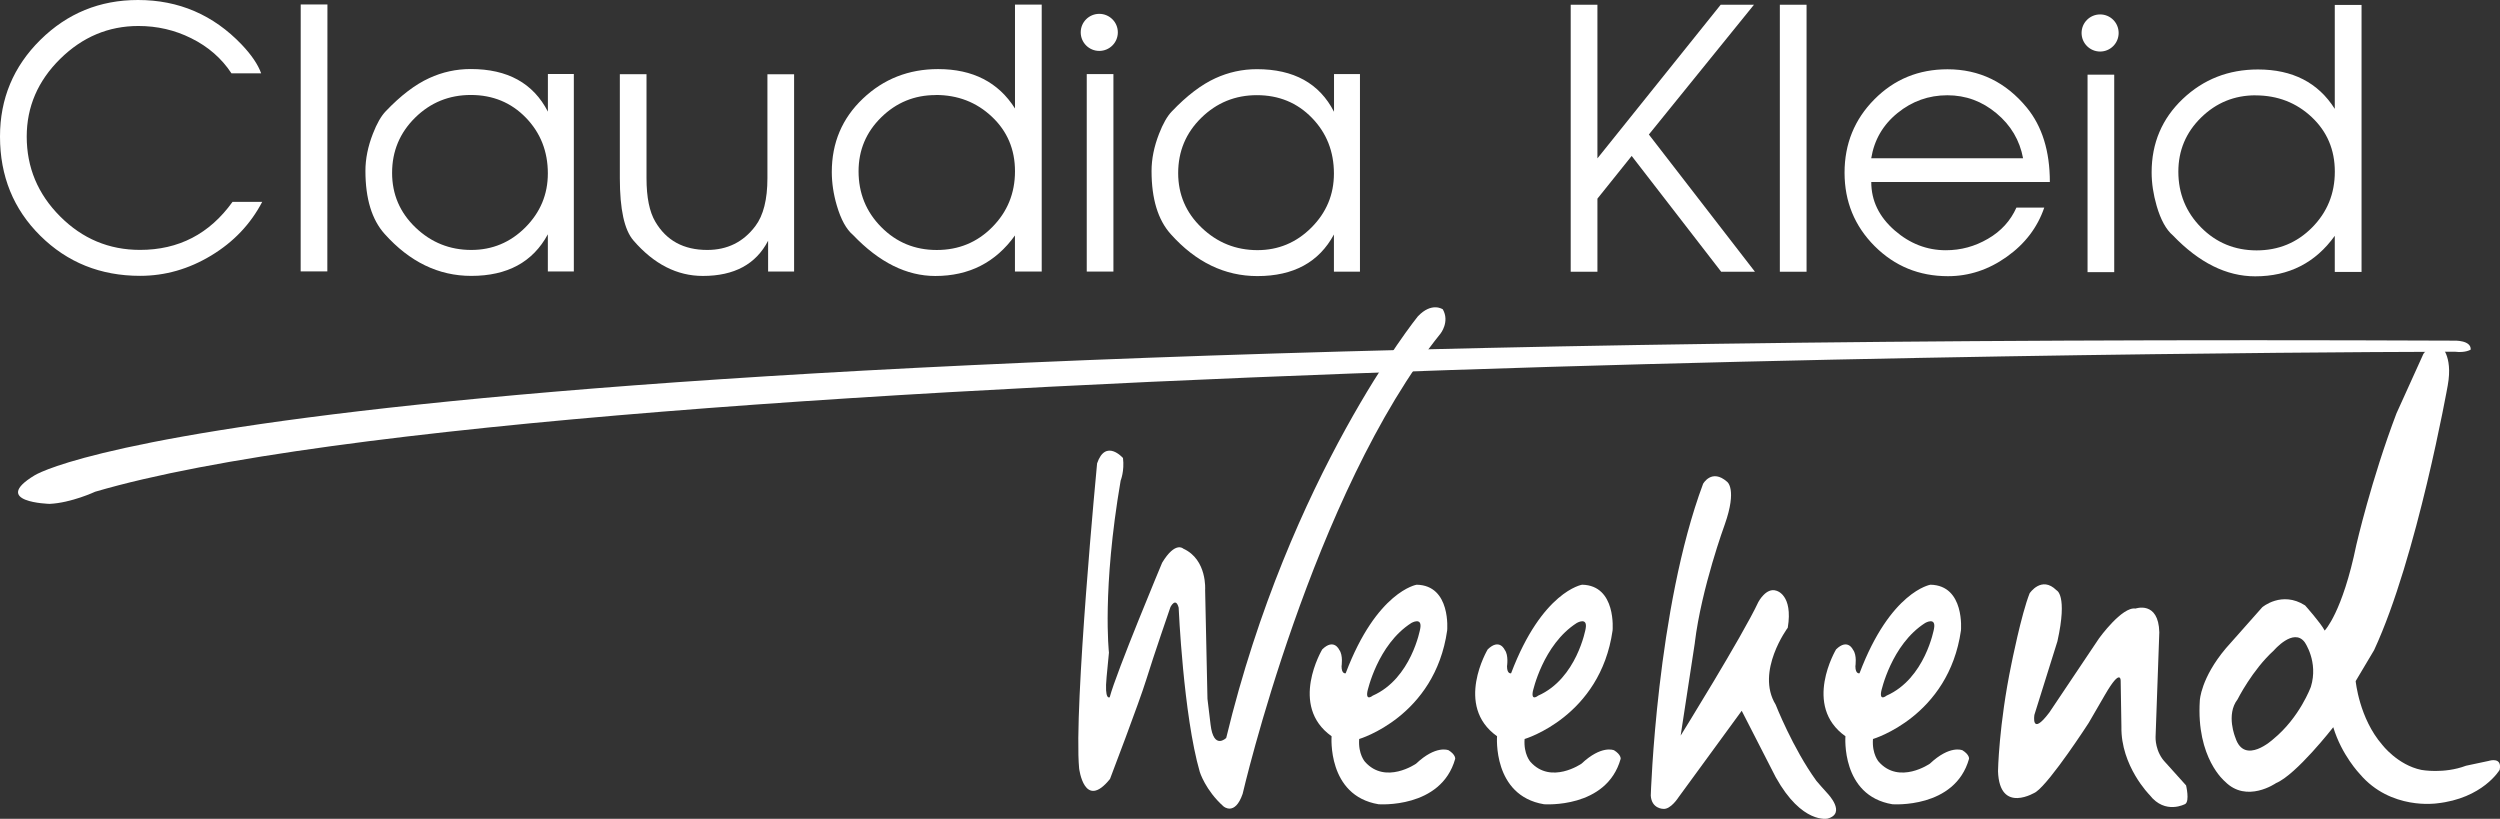
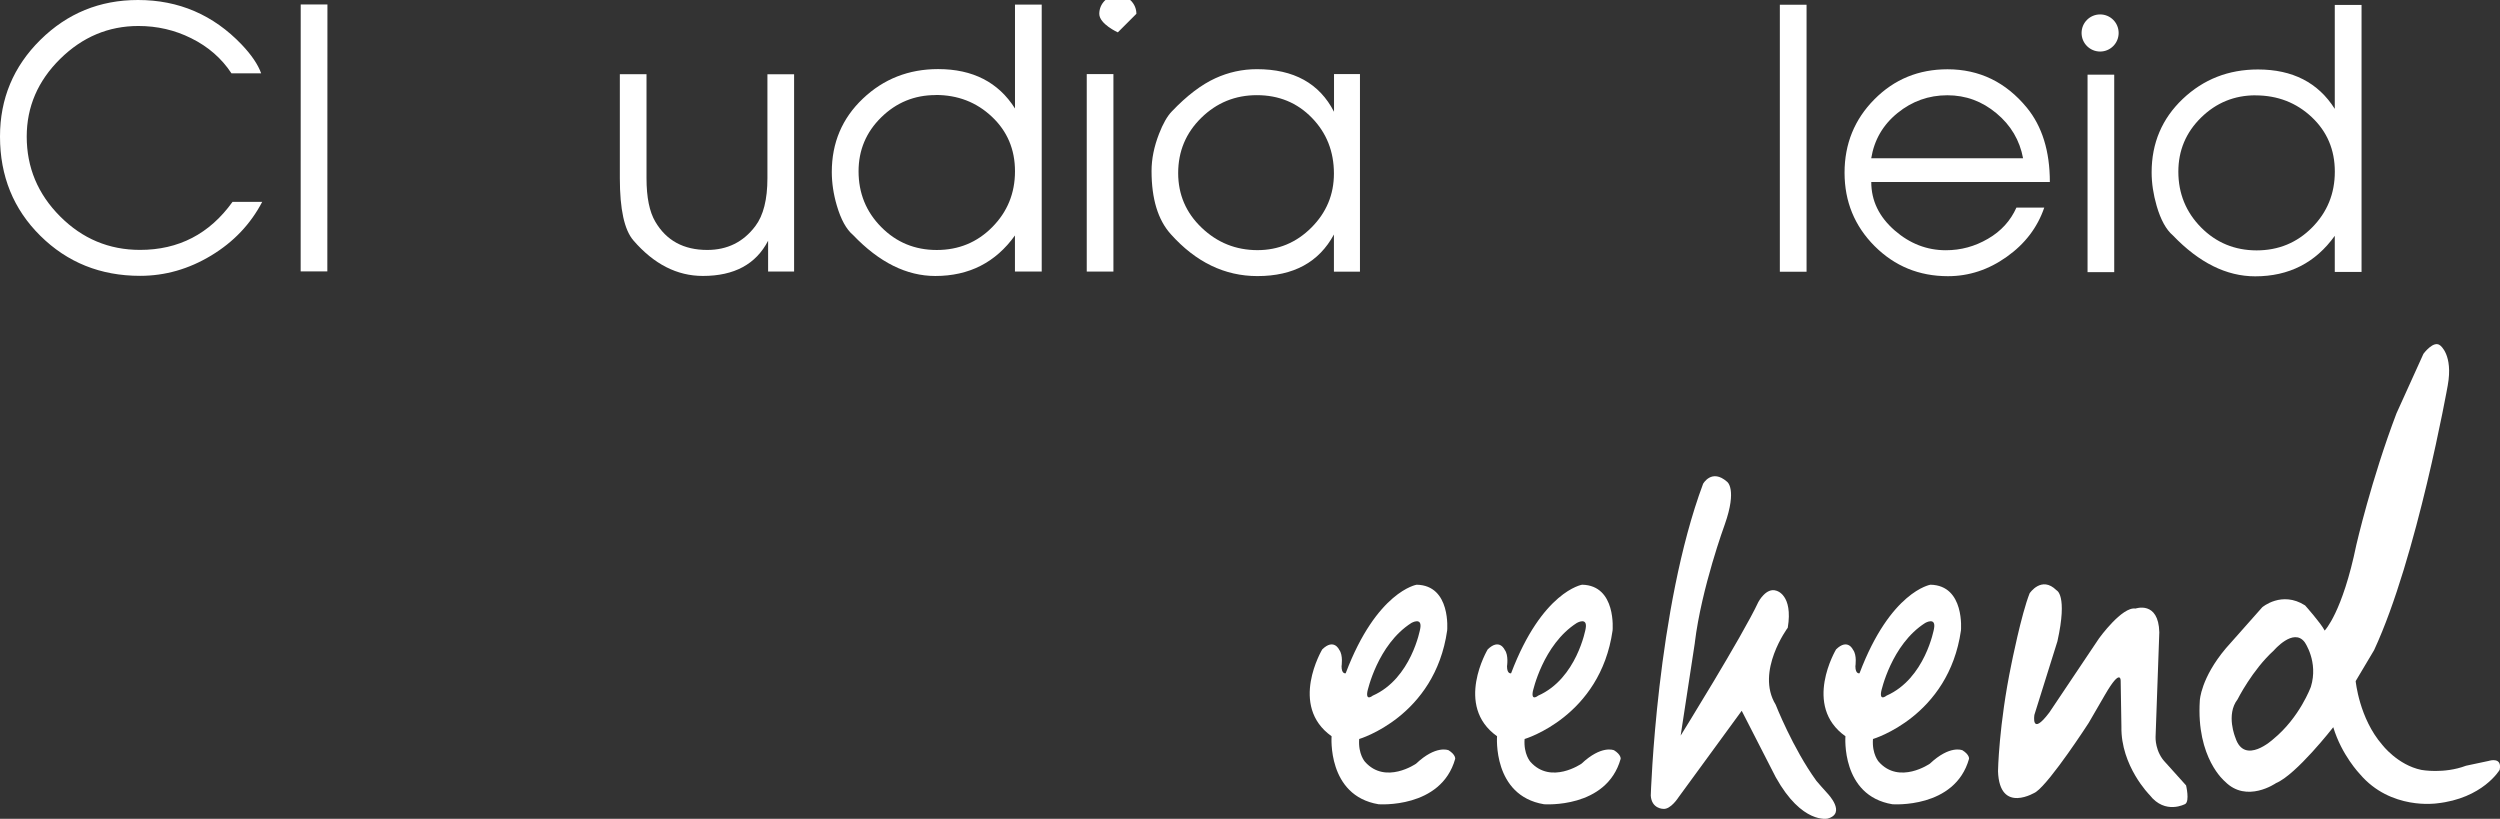
<svg xmlns="http://www.w3.org/2000/svg" id="Layer_2" data-name="Layer 2" viewBox="0 0 514.61 168.55">
  <rect x="0" y="0" width="514.61" height="168.55" fill="#333333" stroke="none" />
  <defs>
    <style>
      .cls-1 {
        fill: #fff;
      }
    </style>
  </defs>
  <g id="Layer_1-2" data-name="Layer 1">
    <g>
      <g>
        <path class="cls-1" d="M47.65,15.1c-2.02-3.08-4.79-5.5-8.31-7.24-3.38-1.68-6.99-2.51-10.84-2.51-6.16,0-11.54,2.26-16.12,6.78-4.59,4.53-6.88,9.86-6.88,15.99,0,6.35,2.28,11.82,6.87,16.42,4.58,4.6,10.07,6.9,16.45,6.9,7.96,0,14.31-3.29,19.04-9.88h6.11c-2.39,4.57-5.88,8.25-10.48,11.03-4.61,2.79-9.49,4.19-14.66,4.19-8.14,0-14.99-2.76-20.53-8.25C2.76,43.05,0,36.24,0,28.11c0-7.8,2.77-14.43,8.31-19.9C13.85,2.74,20.54,0,28.4,0,36.79,0,43.91,3.06,49.74,9.17c2.02,2.12,3.36,4.1,4.02,5.93h-6.11Z" />
        <path class="cls-1" d="M61.9.92h5.5l-.02,54.95h-5.49s.01-54.95.01-54.95Z" />
-         <path class="cls-1" d="M118.11,55.88h-5.34v-7.65c-3.08,5.71-8.33,8.56-15.76,8.56-6.74,0-12.68-2.88-17.84-8.64-2.63-2.93-3.95-7.26-3.95-12.98,0-2.46.51-5.01,1.54-7.65.81-2.09,1.69-3.63,2.64-4.62,3.08-3.23,6.06-5.5,8.95-6.82,2.71-1.25,5.56-1.87,8.56-1.87,7.58,0,12.86,2.92,15.87,8.77v-7.75h5.34v40.66ZM80.71,35.58c0,4.43,1.61,8.18,4.83,11.26,3.22,3.08,7.05,4.61,11.47,4.61,4.32,0,8.03-1.54,11.12-4.63,3.09-3.1,4.64-6.8,4.64-11.12,0-4.54-1.51-8.36-4.53-11.48-3.02-3.11-6.8-4.67-11.33-4.67-4.46,0-8.28,1.55-11.45,4.66-3.16,3.12-4.75,6.9-4.75,11.37Z" />
        <path class="cls-1" d="M163.45,55.89h-5.34v-6.33c-2.5,4.83-6.97,7.24-13.43,7.24-5.32,0-10.08-2.43-14.29-7.3-1.87-2.16-2.8-6.42-2.8-12.79V15.28s5.49,0,5.49,0v21.4c0,3.95.61,6.94,1.82,8.97,2.27,3.87,5.83,5.8,10.68,5.8,4.15,0,7.45-1.64,9.91-4.92,1.65-2.19,2.48-5.47,2.48-9.85V15.29h5.49v40.6Z" />
        <path class="cls-1" d="M214.42,55.9h-5.5v-7.43c-3.98,5.56-9.45,8.34-16.39,8.34-5.92,0-11.56-2.81-16.93-8.43-1.39-1.17-2.5-3.19-3.34-6.05-.7-2.38-1.04-4.7-1.04-6.93,0-6.02,2.13-11.05,6.4-15.1,4.26-4.05,9.43-6.08,15.49-6.08,7.13,0,12.41,2.71,15.82,8.11V.95h5.5v54.95ZM192.61,19.57c-4.36,0-8.1,1.53-11.21,4.58-3.11,3.05-4.67,6.75-4.67,11.11,0,4.5,1.55,8.34,4.67,11.48,3.11,3.15,6.92,4.72,11.43,4.72s8.32-1.57,11.43-4.72c3.11-3.15,4.67-6.97,4.67-11.48,0-4.5-1.58-8.24-4.75-11.23-3.17-2.99-7.02-4.48-11.57-4.48Z" />
        <path class="cls-1" d="M279.92,55.92h-5.34v-7.65c-3.08,5.71-8.32,8.56-15.75,8.56-6.74,0-12.69-2.88-17.84-8.64-2.64-2.94-3.95-7.27-3.95-12.99,0-2.46.51-5,1.54-7.65.81-2.09,1.68-3.63,2.64-4.62,3.07-3.22,6.06-5.5,8.95-6.82,2.7-1.24,5.56-1.87,8.56-1.87,7.58,0,12.87,2.92,15.87,8.77v-7.76h5.34v40.66ZM242.52,35.62c0,4.42,1.61,8.18,4.83,11.25,3.22,3.08,7.04,4.61,11.47,4.62,4.31,0,8.02-1.54,11.12-4.64,3.09-3.09,4.64-6.8,4.64-11.12,0-4.54-1.51-8.36-4.53-11.47-3.02-3.11-6.8-4.67-11.33-4.67-4.46,0-8.28,1.56-11.45,4.67-3.17,3.11-4.75,6.9-4.75,11.37Z" />
-         <path class="cls-1" d="M323.32.98h5.5v31.62S354.19.98,354.19.98h6.85l-21.63,26.71,21.83,28.24h-6.95s-18.42-23.83-18.42-23.83l-7.05,8.79v15.04h-5.5V.98Z" />
        <path class="cls-1" d="M366.37.98h5.5s0,54.95,0,54.95h-5.5V.98Z" />
        <path class="cls-1" d="M385.19,37.47c0,3.84,1.6,7.16,4.84,9.98,3.12,2.71,6.62,4.06,10.51,4.06,3.08,0,5.97-.78,8.67-2.36,2.7-1.56,4.65-3.71,5.86-6.42h5.73c-1.4,4.09-3.97,7.47-7.71,10.12-3.74,2.67-7.78,4-12.11,4-5.94,0-10.97-2.06-15.1-6.19-4.12-4.13-6.19-9.17-6.19-15.11s2.05-10.98,6.14-15.1c4.09-4.13,9.1-6.19,15.05-6.19,6.56,0,12.01,2.64,16.34,7.91,3.15,3.85,4.73,8.95,4.73,15.29h-36.76ZM416.44,32.59c-.69-3.71-2.52-6.81-5.48-9.27-2.95-2.47-6.32-3.71-10.1-3.71-3.85,0-7.27,1.22-10.26,3.65-3,2.43-4.8,5.54-5.42,9.32h31.25Z" />
        <path class="cls-1" d="M486.1,55.97h-5.5s0-7.43,0-7.43c-3.98,5.56-9.45,8.34-16.38,8.34-5.92,0-11.56-2.81-16.94-8.42-1.38-1.17-2.5-3.19-3.34-6.06-.69-2.39-1.04-4.69-1.04-6.93,0-6.01,2.14-11.05,6.4-15.1,4.27-4.05,9.42-6.07,15.49-6.07,7.13,0,12.4,2.71,15.81,8.11V1.01h5.51v54.96ZM464.29,19.62c-4.36,0-8.1,1.53-11.22,4.59-3.11,3.06-4.67,6.76-4.67,11.12,0,4.5,1.56,8.32,4.67,11.48,3.12,3.15,6.93,4.72,11.43,4.73,4.51,0,8.32-1.57,11.44-4.72,3.11-3.15,4.67-6.97,4.67-11.48s-1.58-8.24-4.75-11.23c-3.17-2.98-7.03-4.47-11.57-4.48Z" />
        <g>
          <rect class="cls-1" x="223.7" y="15.25" width="5.49" height="40.65" />
-           <path class="cls-1" d="M230.1,6.66c0,2.11-1.71,3.82-3.82,3.82s-3.82-1.71-3.82-3.82,1.71-3.81,3.82-3.81,3.82,1.71,3.82,3.81Z" />
+           <path class="cls-1" d="M230.1,6.66s-3.82-1.71-3.82-3.82,1.71-3.81,3.82-3.81,3.82,1.71,3.82,3.81Z" />
        </g>
        <g>
          <rect class="cls-1" x="429.71" y="15.37" width="5.49" height="40.65" />
          <path class="cls-1" d="M436.11,6.79c0,2.11-1.71,3.82-3.81,3.82s-3.82-1.7-3.82-3.82,1.71-3.82,3.82-3.82,3.81,1.7,3.81,3.82Z" />
        </g>
      </g>
-       <path class="cls-1" d="M231.14,94.26s-3.54-4.03-5.31,1.12c0,0-4.83,50.39-3.7,62.78,0,0,1.05,8.78,6.36,2.18,0,0,6.04-15.82,7.49-20.53,1.45-4.71,4.95-14.85,4.95-14.85,0,0,1.09-2.17,1.69.13,0,0,.96,22.09,4.35,33.81,0,0,1.17,3.78,4.87,7.08,0,0,2.34,2.09,3.95-2.57,0,0,14.33-61.9,40.73-94.74,0,0,1.93-2.41.48-4.99,0,0-2.26-1.61-5.15,1.45,0,0-26.4,32.68-39.44,86.77,0,0-2.58,2.58-3.22-2.74l-.64-5.31-.48-22.38s.48-6.28-4.51-8.54c0,0-1.61-1.6-4.34,2.9,0,0-9.5,22.7-10.79,27.69,0,0-1.13.8-.64-4.19l.48-4.99s-1.45-12.88,2.41-35.42c0,0,.81-1.93.48-4.67Z" />
      <path class="cls-1" d="M298.13,154.42s-2.54-1.09-6.64,2.78c0,0-6.28,4.35-10.5-.37,0,0-1.45-1.57-1.21-4.71,0,0,15.58-4.59,18.11-22.34,0,0,.85-9.29-6.28-9.42,0,0-8.21,1.33-14.61,18.23,0,0-.85.24-.85-1.45,0,0,.36-2.29-.48-3.38,0,0-1.08-2.45-3.5-.08,0,0-6.92,11.59,1.93,17.87,0,0-.96,12.23,9.66,14,0,0,12.88.97,15.78-9.34,0,0,.16-.84-1.41-1.81ZM281.47,142.35s2.05-9.66,9.06-14.12c0,0,2.3-1.33,1.81,1.2,0,0-1.81,10.26-9.78,13.77,0,0-1.45,1.2-1.09-.85Z" />
      <path class="cls-1" d="M332.18,154.42s-2.53-1.09-6.64,2.78c0,0-6.28,4.35-10.5-.37,0,0-1.45-1.57-1.21-4.71,0,0,15.58-4.59,18.11-22.34,0,0,.84-9.29-6.28-9.42,0,0-8.21,1.33-14.61,18.23,0,0-.84.24-.84-1.45,0,0,.37-2.29-.48-3.38,0,0-1.08-2.45-3.5-.08,0,0-6.92,11.59,1.93,17.87,0,0-.97,12.23,9.66,14,0,0,12.88.97,15.78-9.34,0,0,.16-.84-1.41-1.81ZM315.52,142.35s2.06-9.66,9.06-14.12c0,0,2.29-1.33,1.81,1.2,0,0-1.81,10.26-9.78,13.77,0,0-1.45,1.2-1.09-.85Z" />
      <path class="cls-1" d="M403.89,154.42s-2.53-1.09-6.64,2.78c0,0-6.28,4.35-10.5-.37,0,0-1.45-1.57-1.21-4.71,0,0,15.57-4.59,18.11-22.34,0,0,.85-9.29-6.28-9.42,0,0-8.21,1.33-14.6,18.23,0,0-.85.24-.85-1.45,0,0,.36-2.29-.48-3.38,0,0-1.09-2.45-3.5-.08,0,0-6.93,11.59,1.93,17.87,0,0-.96,12.23,9.66,14,0,0,12.88.97,15.78-9.34,0,0,.17-.84-1.41-1.81ZM387.23,142.35s2.05-9.66,9.06-14.12c0,0,2.3-1.33,1.81,1.2,0,0-1.81,10.26-9.78,13.77,0,0-1.45,1.2-1.09-.85Z" />
      <path class="cls-1" d="M348.87,132.27c1.38-11.29,6.16-24.3,6.16-24.3,2.61-7.4.47-8.81.47-8.81-3.17-2.78-4.93.43-4.93.43-9.58,25.67-10.77,64.17-10.77,64.17.17,2.74,2.56,2.74,2.56,2.74,1.54.17,3.15-2.38,3.15-2.38l13.01-17.81,6.99,13.65c5.43,9.78,10.71,8.54,10.71,8.54,3.89-1.09,0-5.13,0-5.13-.46-.46-2.33-2.64-2.33-2.64-4.87-6.73-8.38-15.68-8.38-15.68-4.19-6.83,2.49-15.84,2.49-15.84,1.12-6.82-2.33-7.61-2.33-7.61-2.12-.76-3.73,2.33-3.73,2.33-3.26,6.98-15.99,27.49-15.99,27.49l2.93-19.15Z" />
      <path class="cls-1" d="M417.8,122.11s2.45-3.67,5.51-.61c0,0,2.34.86.2,10.5l-4.74,15.14s-.76,4.59,3.06-.46l10.25-15.29s4.74-6.58,7.5-6.12c0,0,4.74-1.68,4.9,4.89l-.77,21.57s-.15,3.06,2.15,5.35l4.13,4.59s.77,3.21-.16,3.82c0,0-4.13,2.3-7.34-1.84,0,0-5.96-5.97-5.81-14.08l-.15-9.33s.15-3.06-3.22,2.76l-3.37,5.81s-7.8,12.08-10.86,14.22c0,0-7.5,4.74-7.8-4.28,0,0,.15-9.48,2.75-22.02,0,0,2.04-10.3,3.77-14.64Z" />
      <path class="cls-1" d="M512.37,156.61l-4.75,1.01c-4.6,1.73-9.19.86-9.19.86-4.9-1.01-8.07-5.18-8.07-5.18-4.74-5.47-5.46-13.1-5.46-13.1l3.79-6.37c8.83-18.99,15.16-54.48,15.16-54.48,1.15-6.33-1.55-8.24-1.55-8.24-1.34-1.16-3.45,1.72-3.45,1.72l-5.56,12.28c-5.17,13.61-8.25,27.04-8.25,27.04-2.88,14-6.52,17.65-6.52,17.65-.77-1.53-4.03-5.18-4.03-5.18-4.8-3.07-8.82.38-8.82.38l-7.48,8.44c-5.18,6.14-5.37,10.74-5.37,10.74-.77,11.9,5.18,16.69,5.18,16.69,4.47,4.55,10.5.33,10.5.33,4.17-1.72,11.79-11.51,11.79-11.51,1.73,5.76,5.47,9.64,5.47,9.64,6.34,7.48,15.83,6.04,15.83,6.04,9.5-1.01,12.95-6.9,12.95-6.9.58-2.73-2.16-1.87-2.16-1.87ZM475.68,141.37s-2.29,6.33-7.76,10.79c0,0-5.9,5.47-7.77-.29,0,0-2.01-4.75.44-7.91,0,0,3.02-6.04,7.47-10.07,0,0,4.03-4.75,6.33-1.72,0,0,2.88,4.03,1.29,9.21Z" />
-       <path class="cls-1" d="M7.1,97.86s44.69-29.64,498.1-27.74c0,0,3.48-.13,3.38,1.84,0,0-1.03.71-3.25.44,0,0-388.98.43-485.74,28.82,0,0-4.93,2.3-9.38,2.5,0,0-12.25-.32-3.11-5.86Z" />
    </g>
  </g>
</svg>